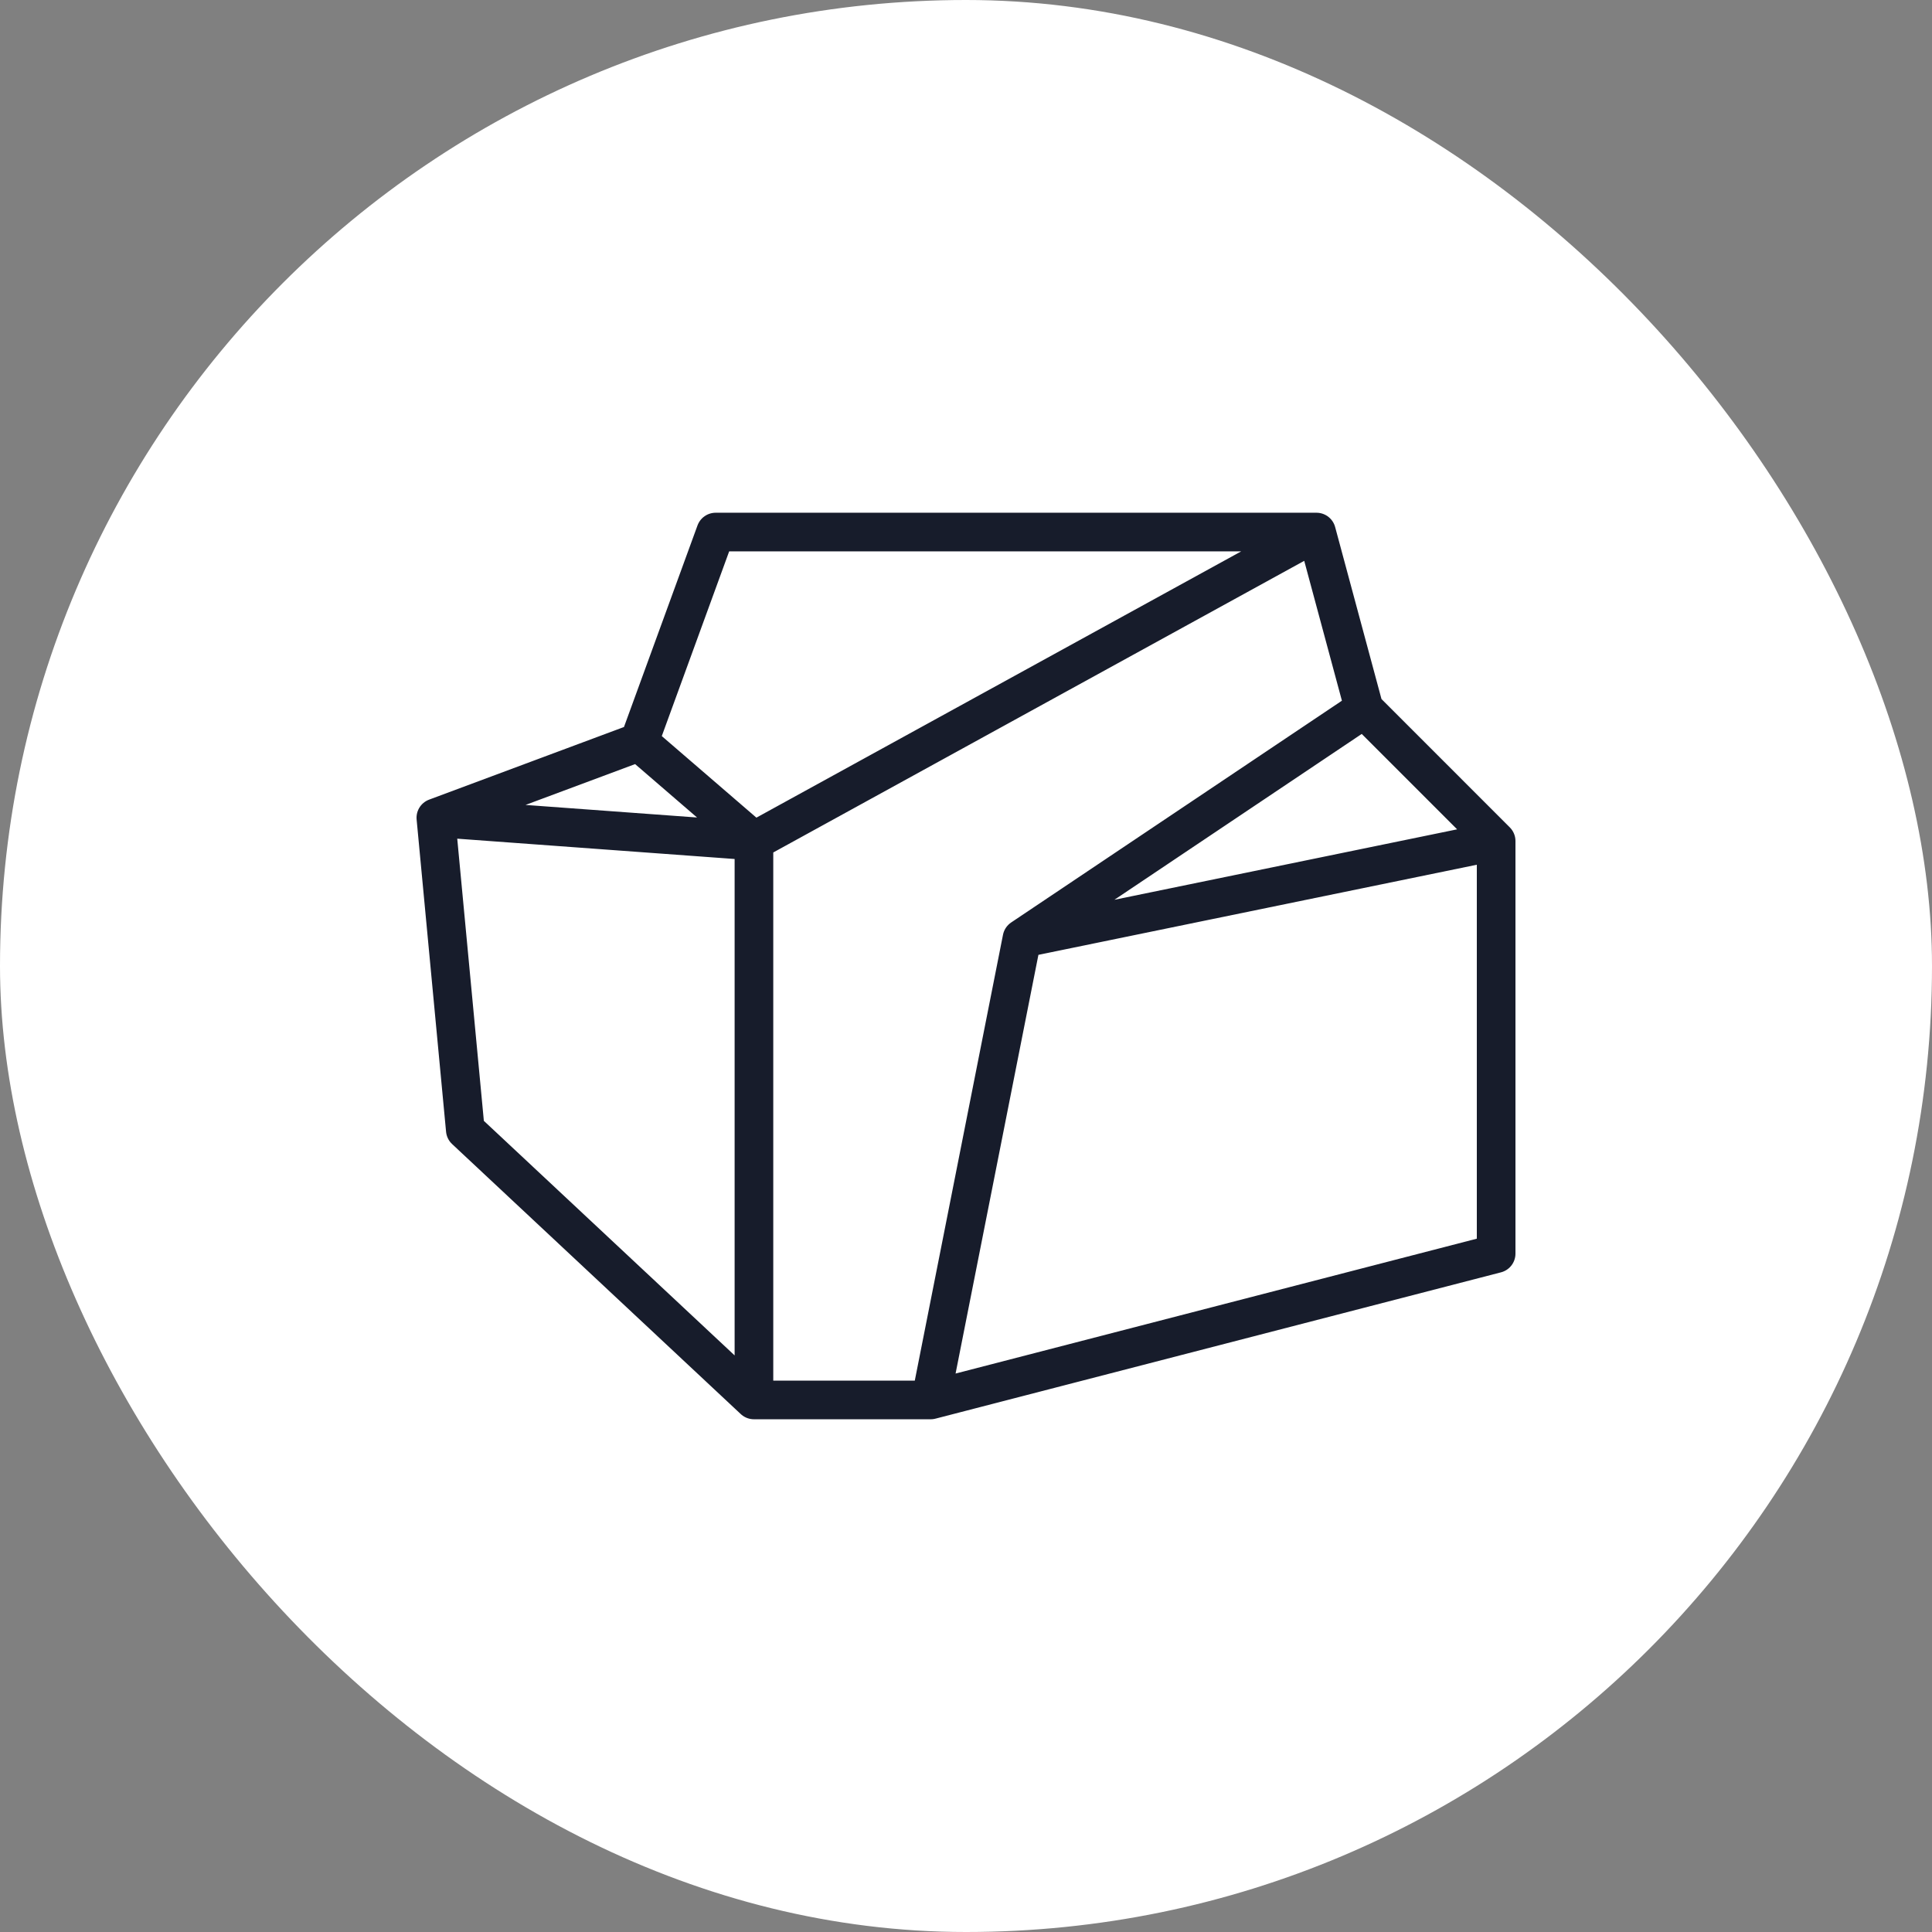
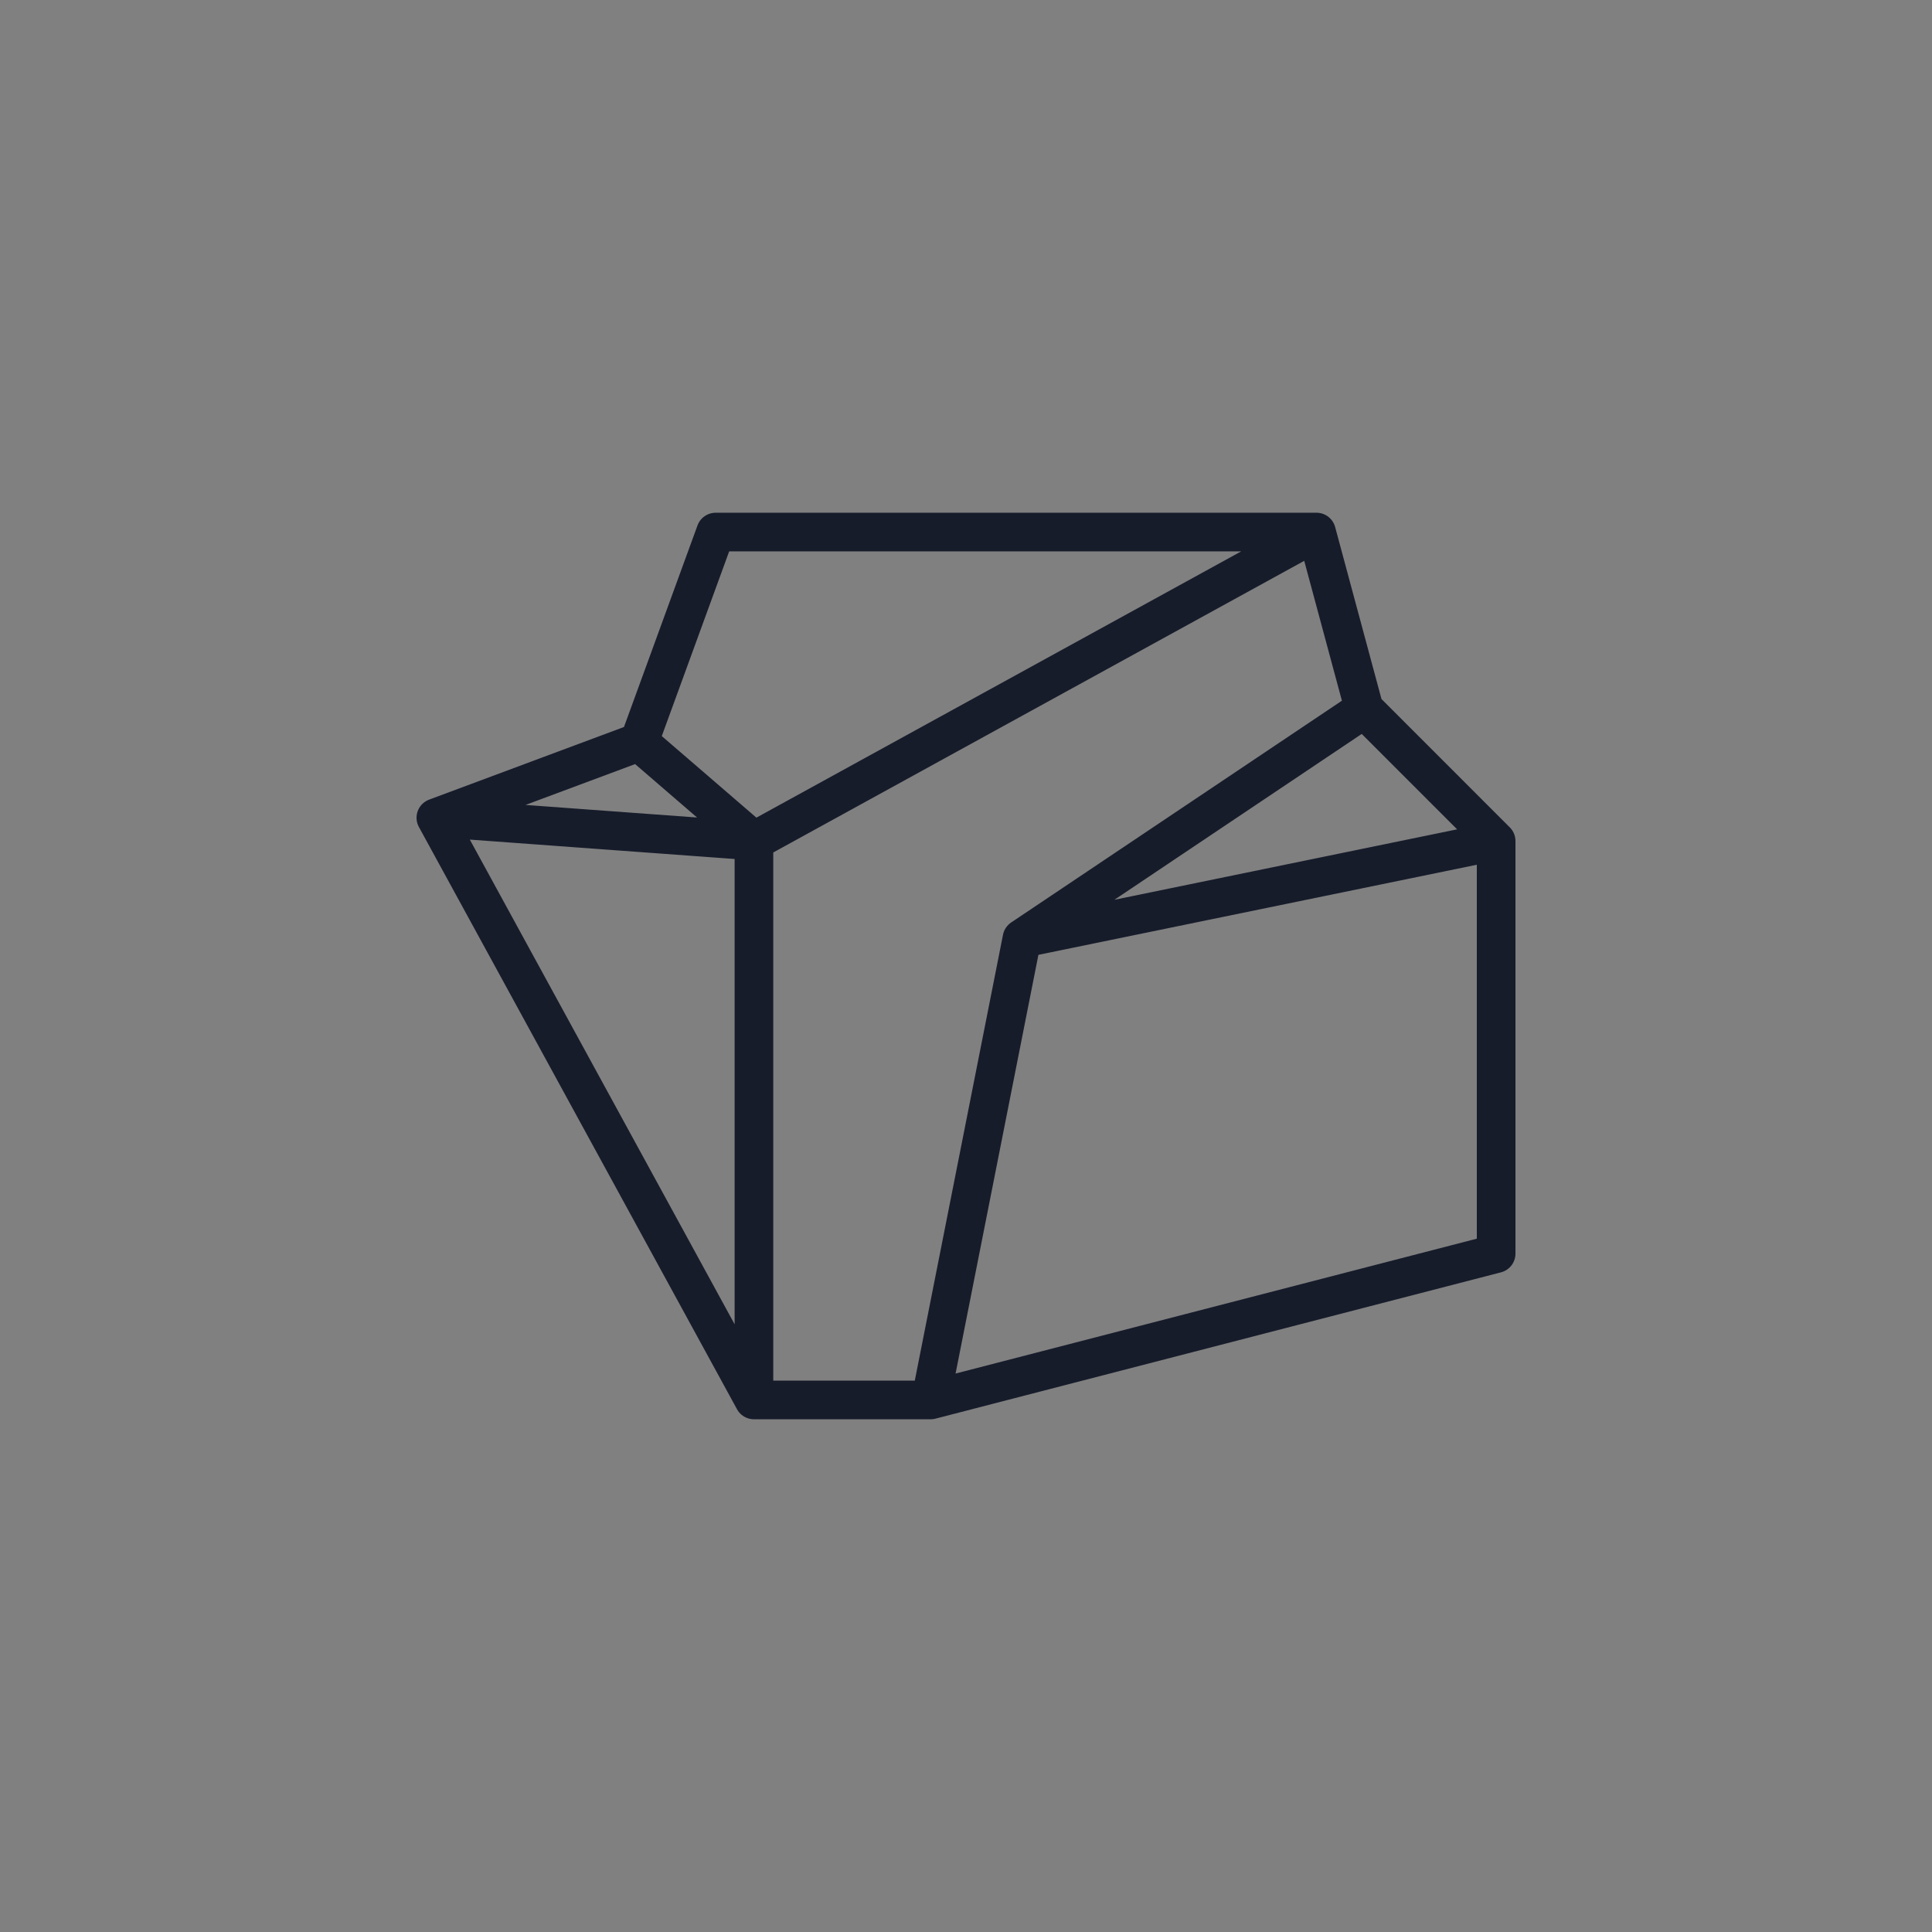
<svg xmlns="http://www.w3.org/2000/svg" width="100" height="100" viewBox="0 0 100 100" fill="none">
  <rect x="0" y="0" width="100" height="100" fill="#808080" stroke="none" />
-   <rect width="100" height="100" rx="50" fill="white" />
-   <path d="M48.171 72.461L77.44 64.888V43.532M48.171 72.461L52.896 48.577M48.171 72.461L39.024 72.461M77.44 43.532L70.609 36.7M77.44 43.532L52.896 48.577M70.609 36.7L52.896 48.577M70.609 36.7L68.141 27.539M68.141 27.539H37.042L33.078 38.406M68.141 27.539L39.024 43.532M33.078 38.406L39.024 43.532M33.078 38.406L22.56 42.326M39.024 43.532V72.461M39.024 43.532L22.56 42.326M39.024 72.461L24.084 58.486L22.56 42.326" stroke="#171C2B" stroke-width="2" stroke-linecap="round" stroke-linejoin="round" />
+   <path d="M48.171 72.461L77.44 64.888V43.532M48.171 72.461L52.896 48.577M48.171 72.461L39.024 72.461M77.44 43.532L70.609 36.7M77.44 43.532L52.896 48.577M70.609 36.7L52.896 48.577M70.609 36.7L68.141 27.539M68.141 27.539H37.042L33.078 38.406M68.141 27.539L39.024 43.532M33.078 38.406L39.024 43.532M33.078 38.406L22.56 42.326M39.024 43.532V72.461M39.024 43.532L22.56 42.326M39.024 72.461L22.56 42.326" stroke="#171C2B" stroke-width="2" stroke-linecap="round" stroke-linejoin="round" />
</svg>